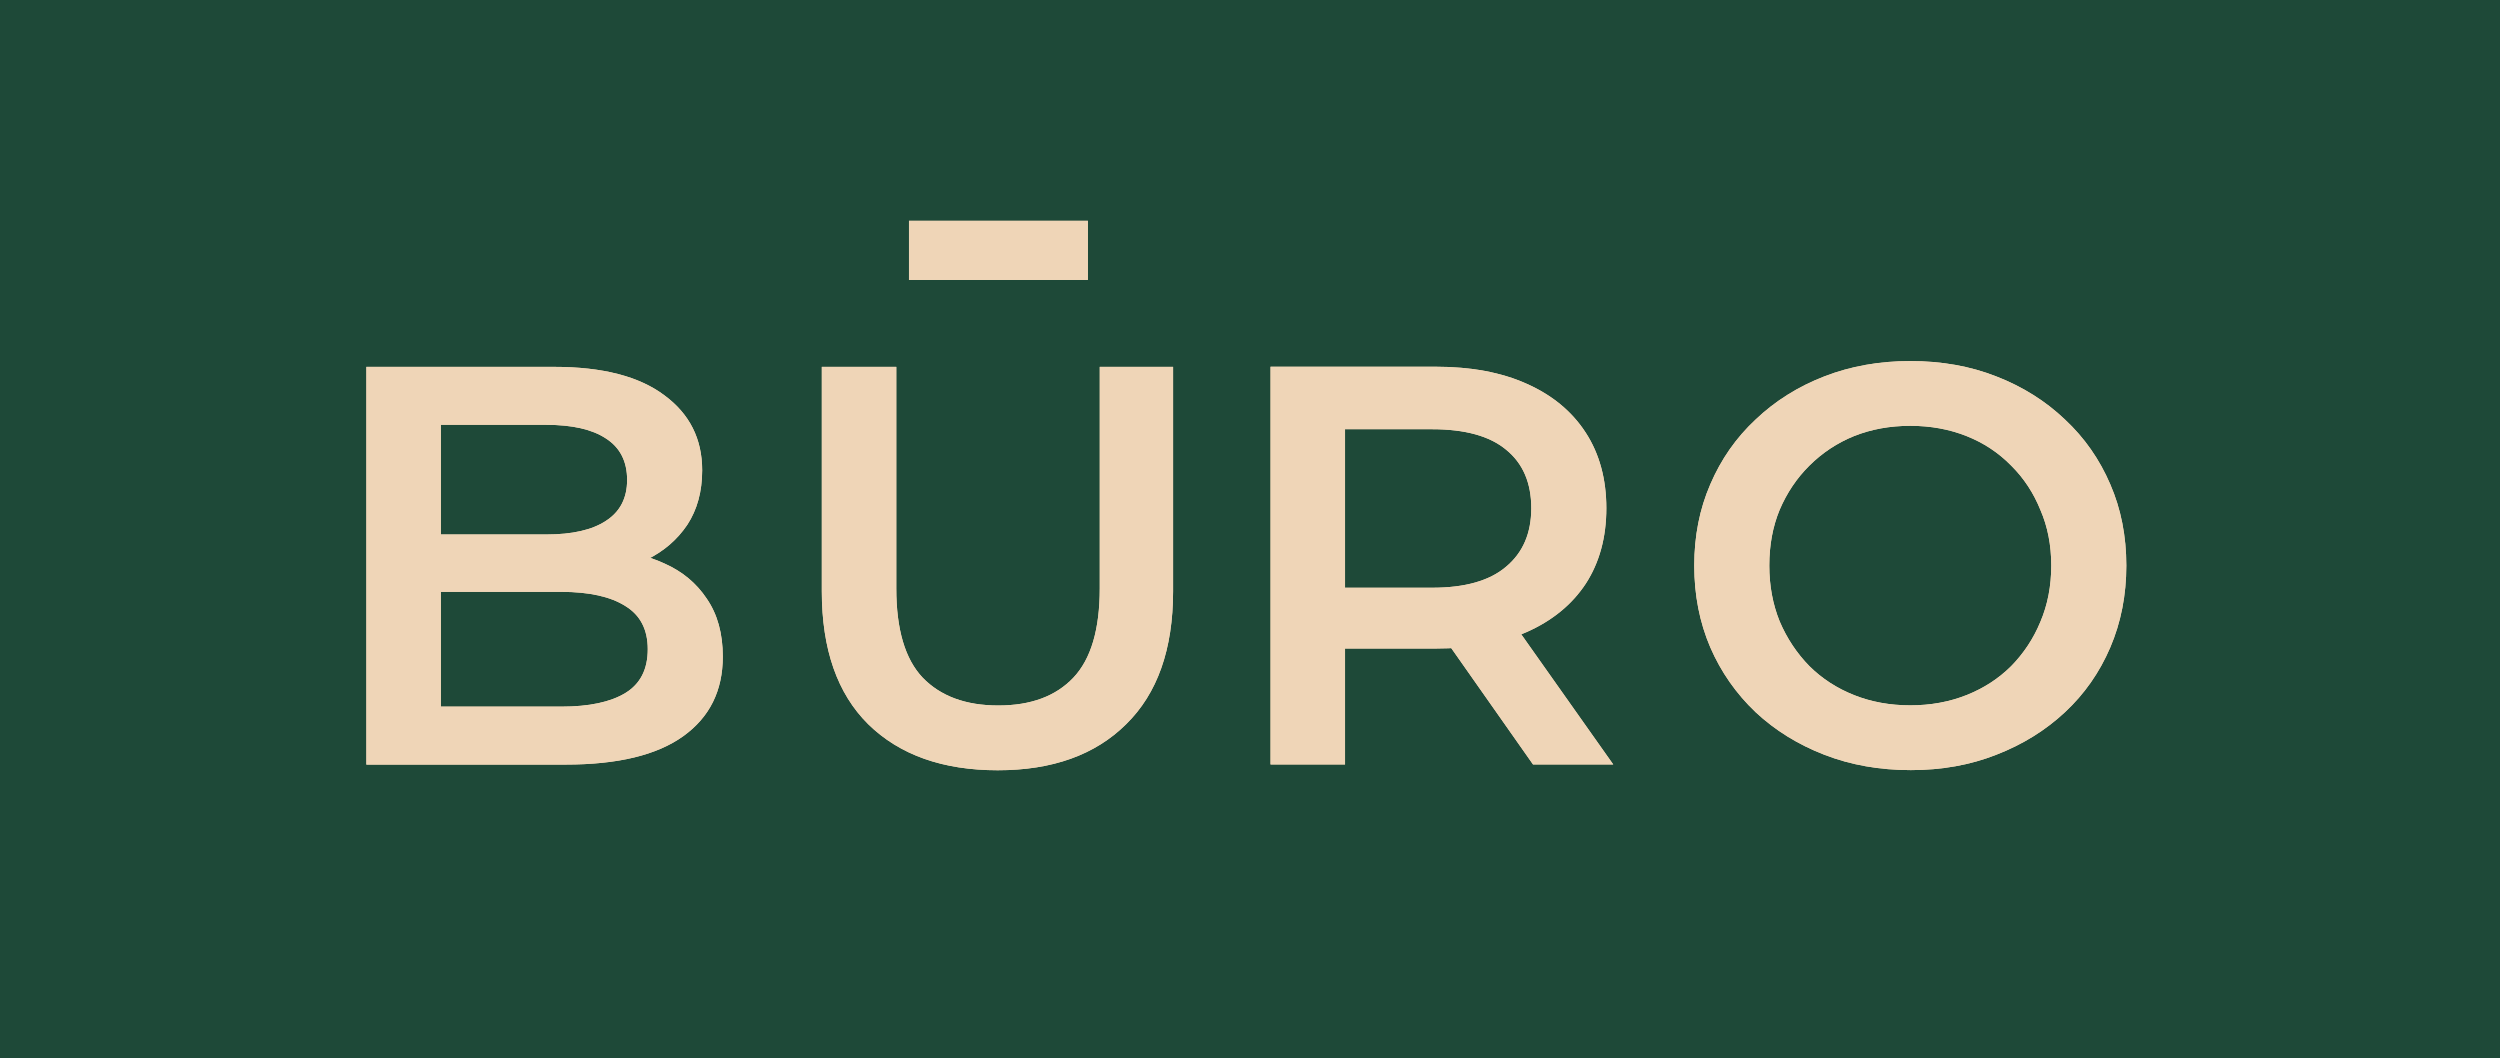
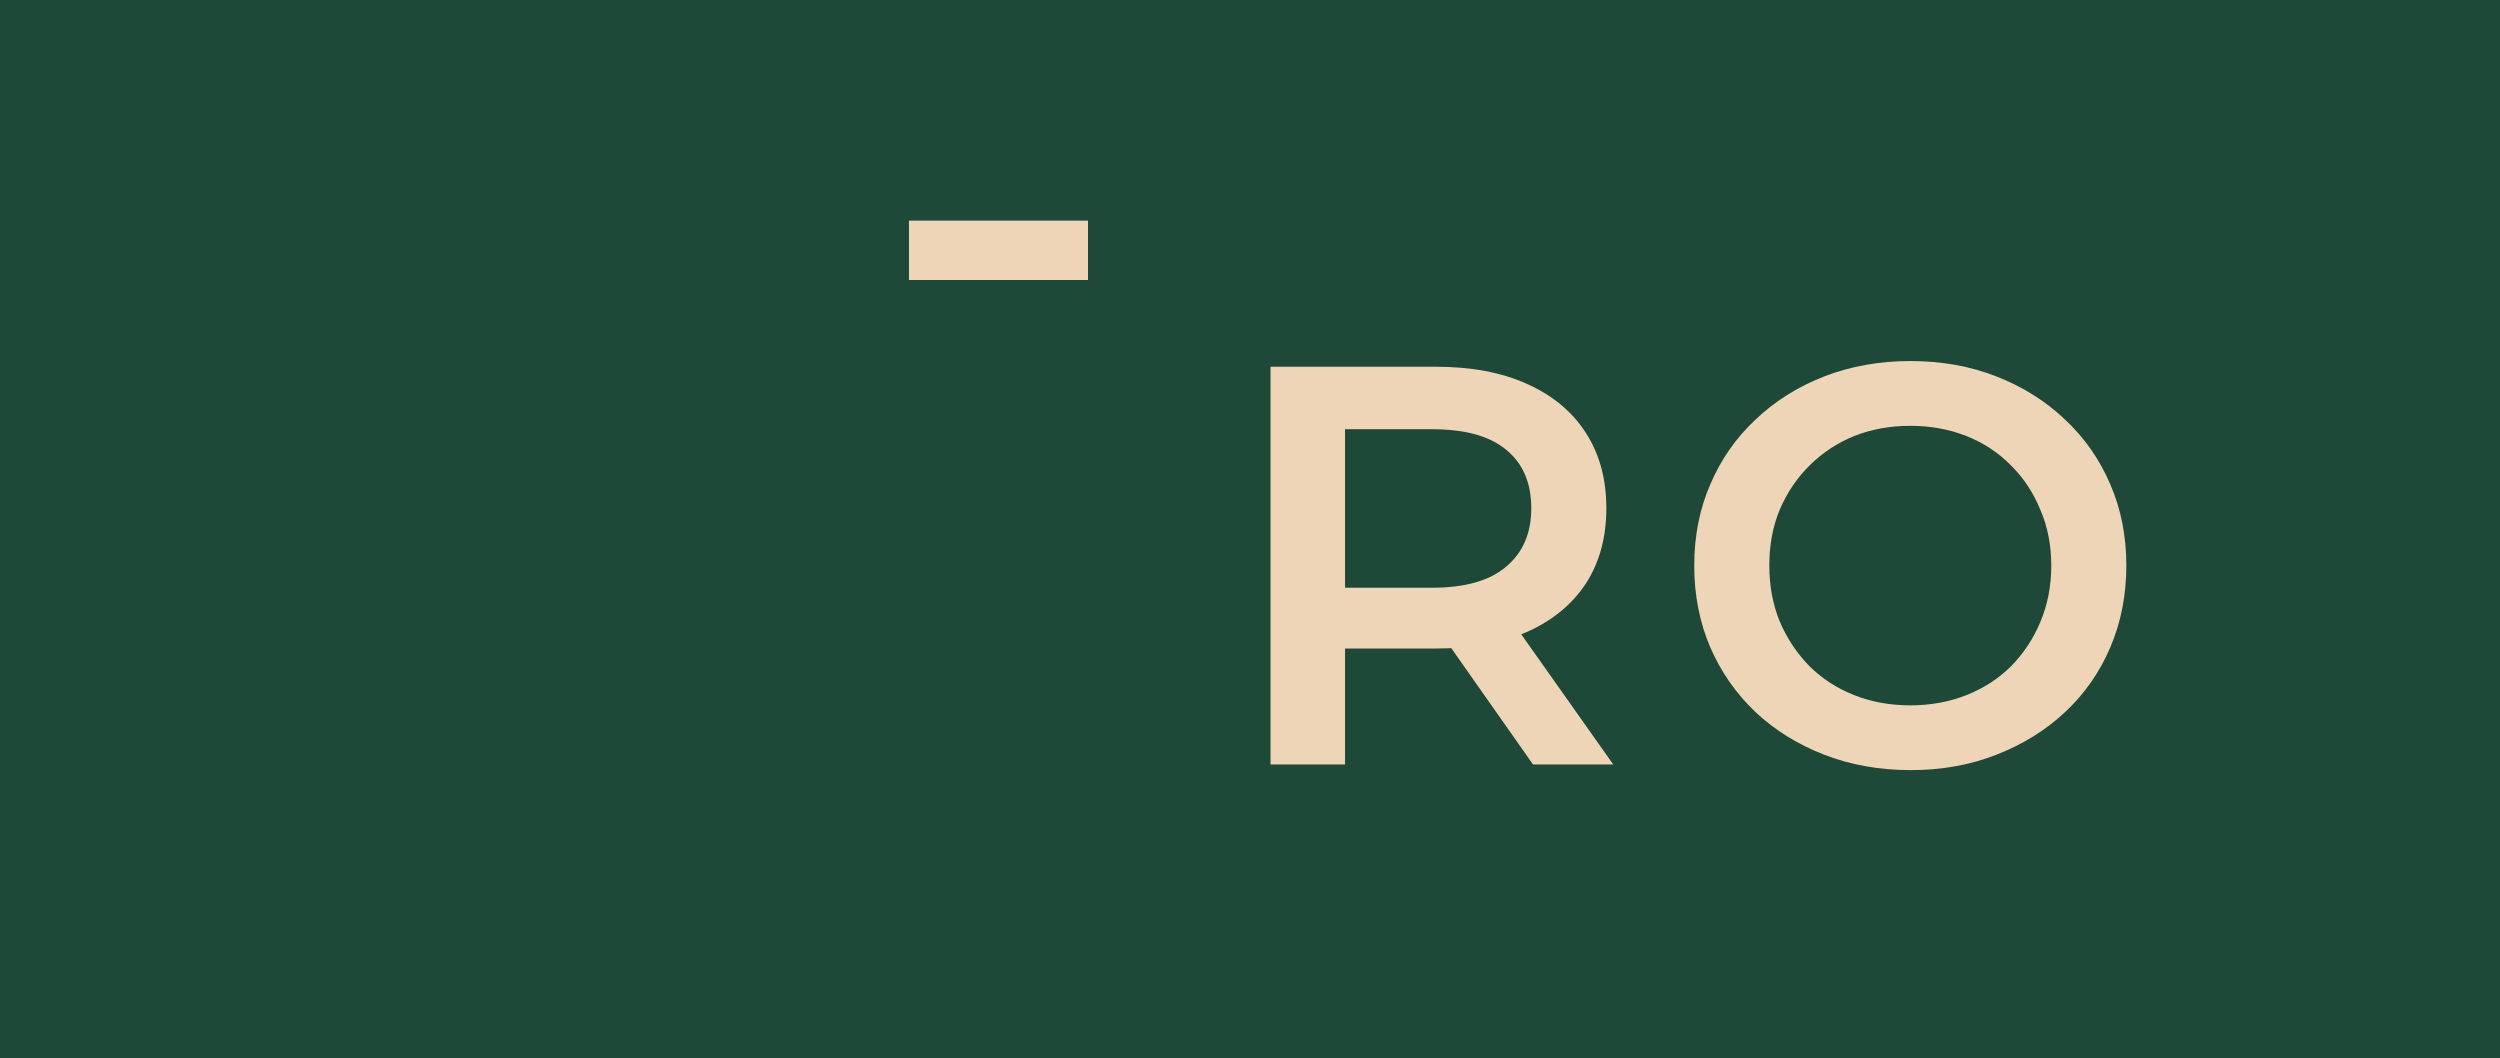
<svg xmlns="http://www.w3.org/2000/svg" width="600" height="254" viewBox="0 0 600 254" fill="none">
  <rect width="600" height="254" fill="#1E4938" />
  <g clip-path="url(#clip0_1015_86)">
-     <path d="M87.928 183.499V88.051H133.04C144.593 88.051 153.395 90.323 159.447 94.868C165.498 99.323 168.524 105.322 168.524 112.867C168.524 117.958 167.332 122.321 164.948 125.957C162.564 129.502 159.355 132.275 155.321 134.275C151.378 136.184 147.068 137.138 142.392 137.138L144.868 132.23C150.278 132.23 155.137 133.229 159.447 135.229C163.756 137.138 167.149 139.956 169.624 143.683C172.192 147.41 173.475 152.046 173.475 157.592C173.475 165.773 170.312 172.136 163.985 176.681C157.659 181.226 148.26 183.499 135.79 183.499H87.928ZM105.808 169.591H134.69C141.384 169.591 146.518 168.5 150.094 166.318C153.67 164.137 155.458 160.637 155.458 155.819C155.458 151.092 153.67 147.637 150.094 145.456C146.518 143.183 141.384 142.047 134.69 142.047H104.432V128.275H131.114C137.349 128.275 142.117 127.184 145.418 125.003C148.811 122.821 150.507 119.549 150.507 115.185C150.507 110.731 148.811 107.413 145.418 105.231C142.117 103.05 137.349 101.959 131.114 101.959H105.808V169.591ZM239.457 184.862C226.253 184.862 215.892 181.181 208.374 173.818C200.947 166.454 197.233 155.819 197.233 141.911V88.051H215.113V141.229C215.113 151.047 217.222 158.182 221.44 162.636C225.749 167.091 231.801 169.318 239.594 169.318C247.388 169.318 253.394 167.091 257.611 162.636C261.829 158.182 263.938 151.047 263.938 141.229V88.051H281.542V141.911C281.542 155.819 277.783 166.454 270.265 173.818C262.838 181.181 252.568 184.862 239.457 184.862Z" fill="#EFD5B7" />
-     <path d="M87.928 183.499V88.051H133.04C144.593 88.051 153.395 90.323 159.447 94.868C165.498 99.323 168.524 105.322 168.524 112.867C168.524 117.958 167.332 122.321 164.948 125.957C162.564 129.502 159.355 132.275 155.321 134.275C151.378 136.184 147.068 137.138 142.392 137.138L144.868 132.23C150.278 132.23 155.137 133.229 159.447 135.229C163.756 137.138 167.149 139.956 169.624 143.683C172.192 147.41 173.475 152.046 173.475 157.592C173.475 165.773 170.312 172.136 163.985 176.681C157.659 181.226 148.26 183.499 135.79 183.499H87.928ZM105.808 169.591H134.69C141.384 169.591 146.518 168.5 150.094 166.318C153.67 164.137 155.458 160.637 155.458 155.819C155.458 151.092 153.67 147.637 150.094 145.456C146.518 143.183 141.384 142.047 134.69 142.047H104.432V128.275H131.114C137.349 128.275 142.117 127.184 145.418 125.003C148.811 122.821 150.507 119.549 150.507 115.185C150.507 110.731 148.811 107.413 145.418 105.231C142.117 103.05 137.349 101.959 131.114 101.959H105.808V169.591ZM239.457 184.862C226.253 184.862 215.892 181.181 208.374 173.818C200.947 166.454 197.233 155.819 197.233 141.911V88.051H215.113V141.229C215.113 151.047 217.222 158.182 221.44 162.636C225.749 167.091 231.801 169.318 239.594 169.318C247.388 169.318 253.394 167.091 257.611 162.636C261.829 158.182 263.938 151.047 263.938 141.229V88.051H281.542V141.911C281.542 155.819 277.783 166.454 270.265 173.818C262.838 181.181 252.568 184.862 239.457 184.862Z" fill="#EFD5B7" />
    <path d="M261.1 53H218.154V67.192H261.1V53Z" fill="#EFD5B7" />
    <path d="M261.1 53H218.154V67.192H261.1V53Z" fill="#EFD5B7" />
  </g>
  <g clip-path="url(#clip1_1015_86)">
    <path d="M304.928 183.464V88.015H344.539C353.066 88.015 360.355 89.379 366.407 92.106C372.55 94.833 377.272 98.742 380.573 103.832C383.873 108.923 385.524 114.968 385.524 121.967C385.524 128.967 383.873 135.012 380.573 140.103C377.272 145.102 372.55 148.966 366.407 151.693C360.355 154.329 353.066 155.647 344.539 155.647H314.831L322.808 147.602V183.464H304.928ZM367.92 183.464L343.576 148.829H362.693L387.174 183.464H367.92ZM322.808 149.511L314.831 141.057H343.713C351.599 141.057 357.513 139.376 361.455 136.012C365.49 132.649 367.507 127.967 367.507 121.967C367.507 115.877 365.49 111.195 361.455 107.923C357.513 104.65 351.599 103.014 343.713 103.014H314.831L322.808 94.287V149.511Z" fill="#EFD5B7" />
-     <path d="M304.928 183.464V88.015H344.539C353.066 88.015 360.355 89.379 366.407 92.106C372.55 94.833 377.272 98.742 380.573 103.832C383.873 108.923 385.524 114.968 385.524 121.967C385.524 128.967 383.873 135.012 380.573 140.103C377.272 145.102 372.55 148.966 366.407 151.693C360.355 154.329 353.066 155.647 344.539 155.647H314.831L322.808 147.602V183.464H304.928ZM367.92 183.464L343.576 148.829H362.693L387.174 183.464H367.92ZM322.808 149.511L314.831 141.057H343.713C351.599 141.057 357.513 139.376 361.455 136.012C365.49 132.649 367.507 127.967 367.507 121.967C367.507 115.877 365.49 111.195 361.455 107.923C357.513 104.65 351.599 103.014 343.713 103.014H314.831L322.808 94.287V149.511Z" fill="#EFD5B7" />
-     <path d="M458.607 184.827C451.088 184.827 444.165 183.599 437.839 181.145C431.512 178.692 426.011 175.282 421.335 170.919C416.658 166.465 413.036 161.283 410.469 155.375C407.902 149.375 406.618 142.83 406.618 135.739C406.618 128.649 407.902 122.149 410.469 116.241C413.036 110.241 416.658 105.06 421.335 100.696C426.011 96.242 431.512 92.788 437.839 90.334C444.165 87.879 451.042 86.652 458.469 86.652C465.988 86.652 472.864 87.879 479.099 90.334C485.426 92.788 490.927 96.242 495.603 100.696C500.28 105.06 503.902 110.241 506.469 116.241C509.036 122.149 510.32 128.649 510.32 135.739C510.32 142.83 509.036 149.375 506.469 155.375C503.902 161.374 500.28 166.556 495.603 170.919C490.927 175.282 485.426 178.692 479.099 181.145C472.864 183.599 466.034 184.827 458.607 184.827ZM458.469 169.283C463.329 169.283 467.821 168.465 471.947 166.828C476.074 165.192 479.649 162.874 482.675 159.874C485.701 156.784 488.039 153.238 489.69 149.239C491.432 145.148 492.303 140.648 492.303 135.739C492.303 130.831 491.432 126.376 489.69 122.377C488.039 118.286 485.701 114.741 482.675 111.741C479.649 108.65 476.074 106.287 471.947 104.651C467.821 103.014 463.329 102.196 458.469 102.196C453.609 102.196 449.117 103.014 444.991 104.651C440.956 106.287 437.38 108.65 434.263 111.741C431.237 114.741 428.853 118.286 427.111 122.377C425.461 126.376 424.635 130.831 424.635 135.739C424.635 140.557 425.461 145.012 427.111 149.102C428.853 153.193 431.237 156.784 434.263 159.874C437.289 162.874 440.864 165.192 444.991 166.828C449.117 168.465 453.609 169.283 458.469 169.283Z" fill="#EFD5B7" />
    <path d="M458.607 184.827C451.088 184.827 444.165 183.599 437.839 181.145C431.512 178.692 426.011 175.282 421.335 170.919C416.658 166.465 413.036 161.283 410.469 155.375C407.902 149.375 406.618 142.83 406.618 135.739C406.618 128.649 407.902 122.149 410.469 116.241C413.036 110.241 416.658 105.06 421.335 100.696C426.011 96.242 431.512 92.788 437.839 90.334C444.165 87.879 451.042 86.652 458.469 86.652C465.988 86.652 472.864 87.879 479.099 90.334C485.426 92.788 490.927 96.242 495.603 100.696C500.28 105.06 503.902 110.241 506.469 116.241C509.036 122.149 510.32 128.649 510.32 135.739C510.32 142.83 509.036 149.375 506.469 155.375C503.902 161.374 500.28 166.556 495.603 170.919C490.927 175.282 485.426 178.692 479.099 181.145C472.864 183.599 466.034 184.827 458.607 184.827ZM458.469 169.283C463.329 169.283 467.821 168.465 471.947 166.828C476.074 165.192 479.649 162.874 482.675 159.874C485.701 156.784 488.039 153.238 489.69 149.239C491.432 145.148 492.303 140.648 492.303 135.739C492.303 130.831 491.432 126.376 489.69 122.377C488.039 118.286 485.701 114.741 482.675 111.741C479.649 108.65 476.074 106.287 471.947 104.651C467.821 103.014 463.329 102.196 458.469 102.196C453.609 102.196 449.117 103.014 444.991 104.651C440.956 106.287 437.38 108.65 434.263 111.741C431.237 114.741 428.853 118.286 427.111 122.377C425.461 126.376 424.635 130.831 424.635 135.739C424.635 140.557 425.461 145.012 427.111 149.102C428.853 153.193 431.237 156.784 434.263 159.874C437.289 162.874 440.864 165.192 444.991 166.828C449.117 168.465 453.609 169.283 458.469 169.283Z" fill="#EFD5B7" />
  </g>
  <defs>
    <clipPath id="clip0_1015_86">
      <rect width="194" height="132" fill="white" transform="translate(88 53)" />
    </clipPath>
    <clipPath id="clip1_1015_86">
      <rect width="208" height="99" fill="white" transform="translate(304 86)" />
    </clipPath>
  </defs>
</svg>